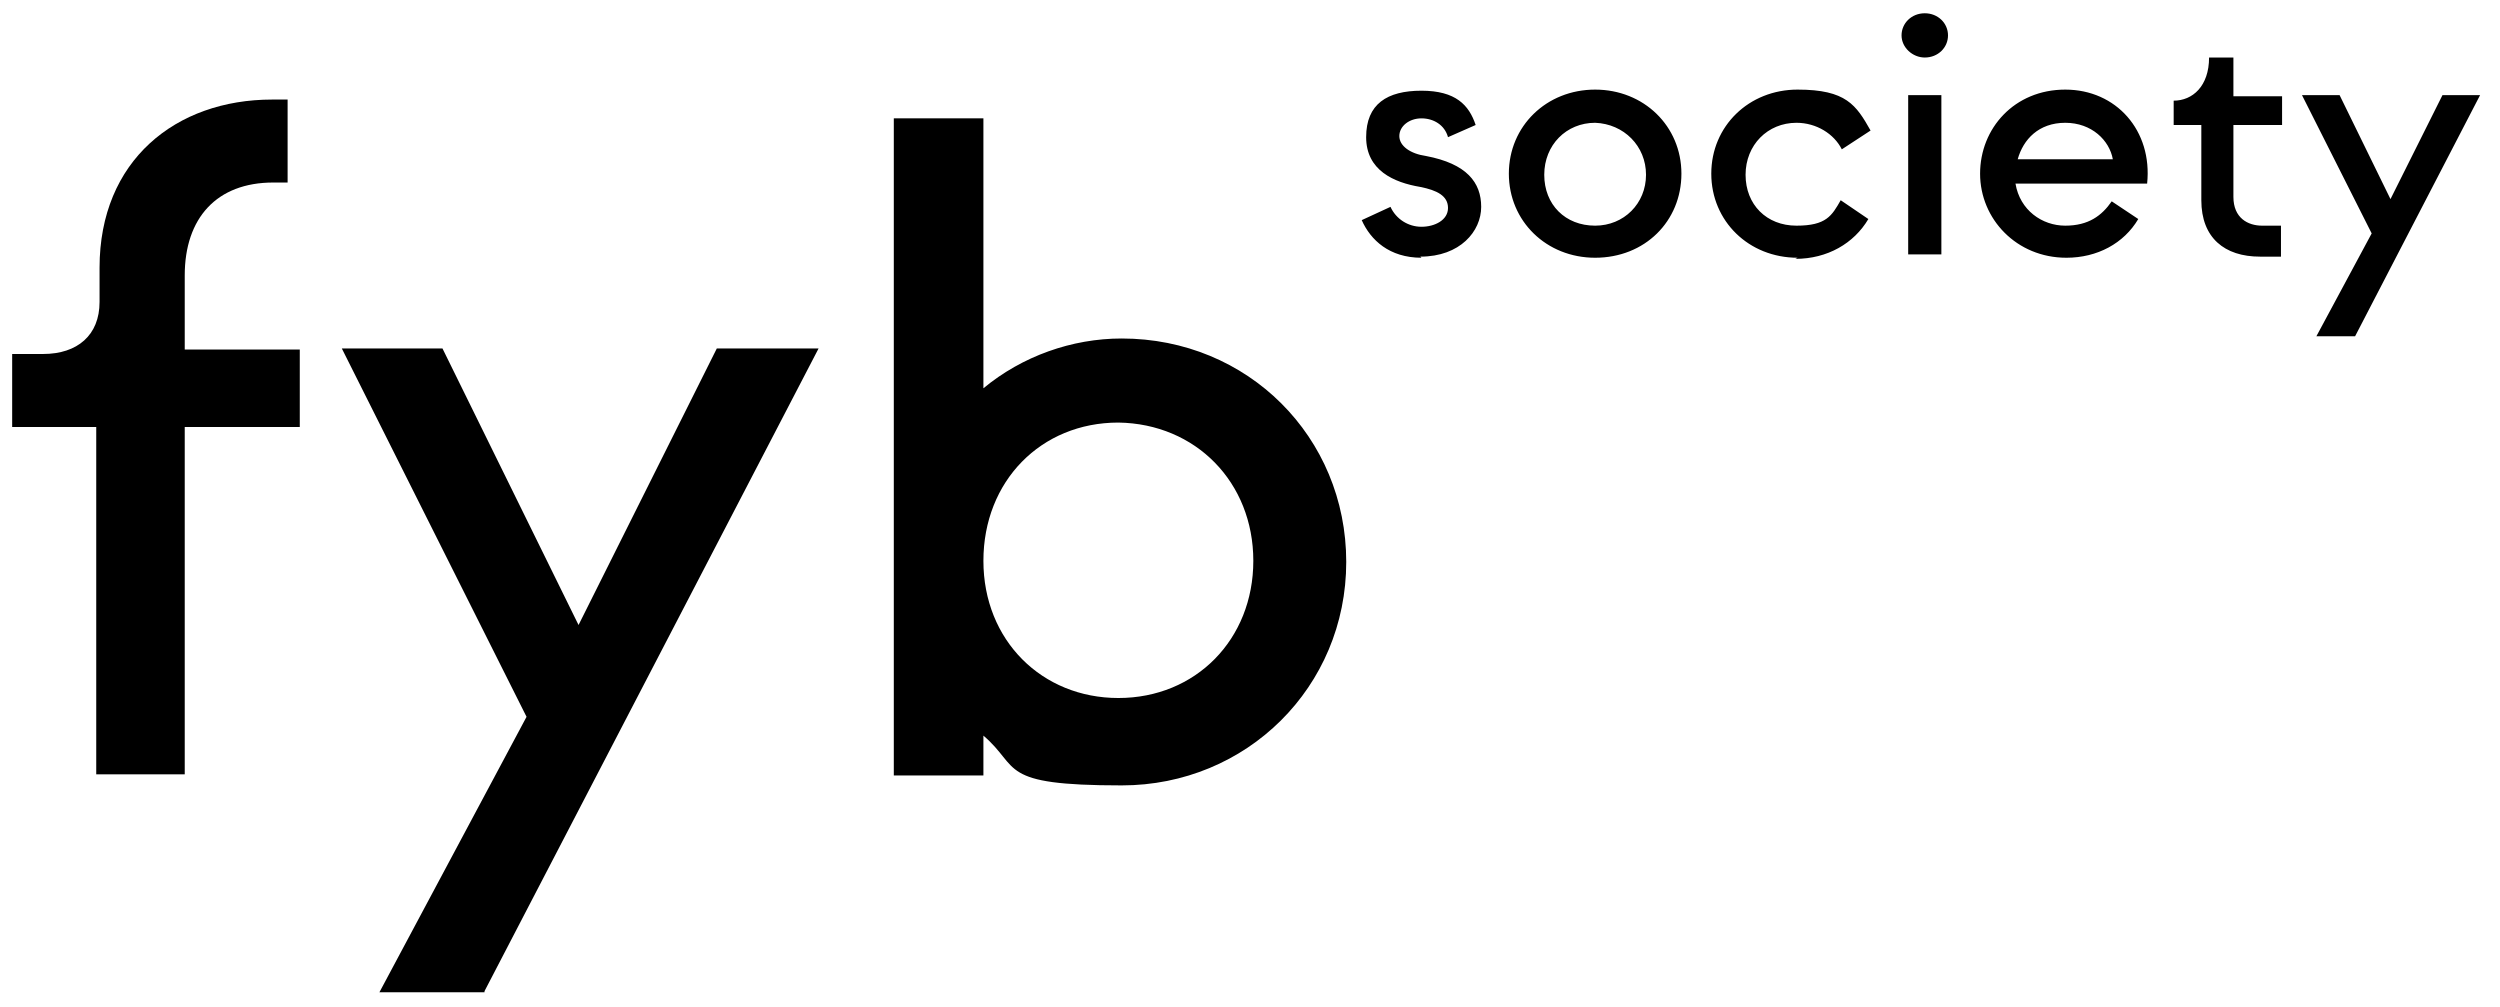
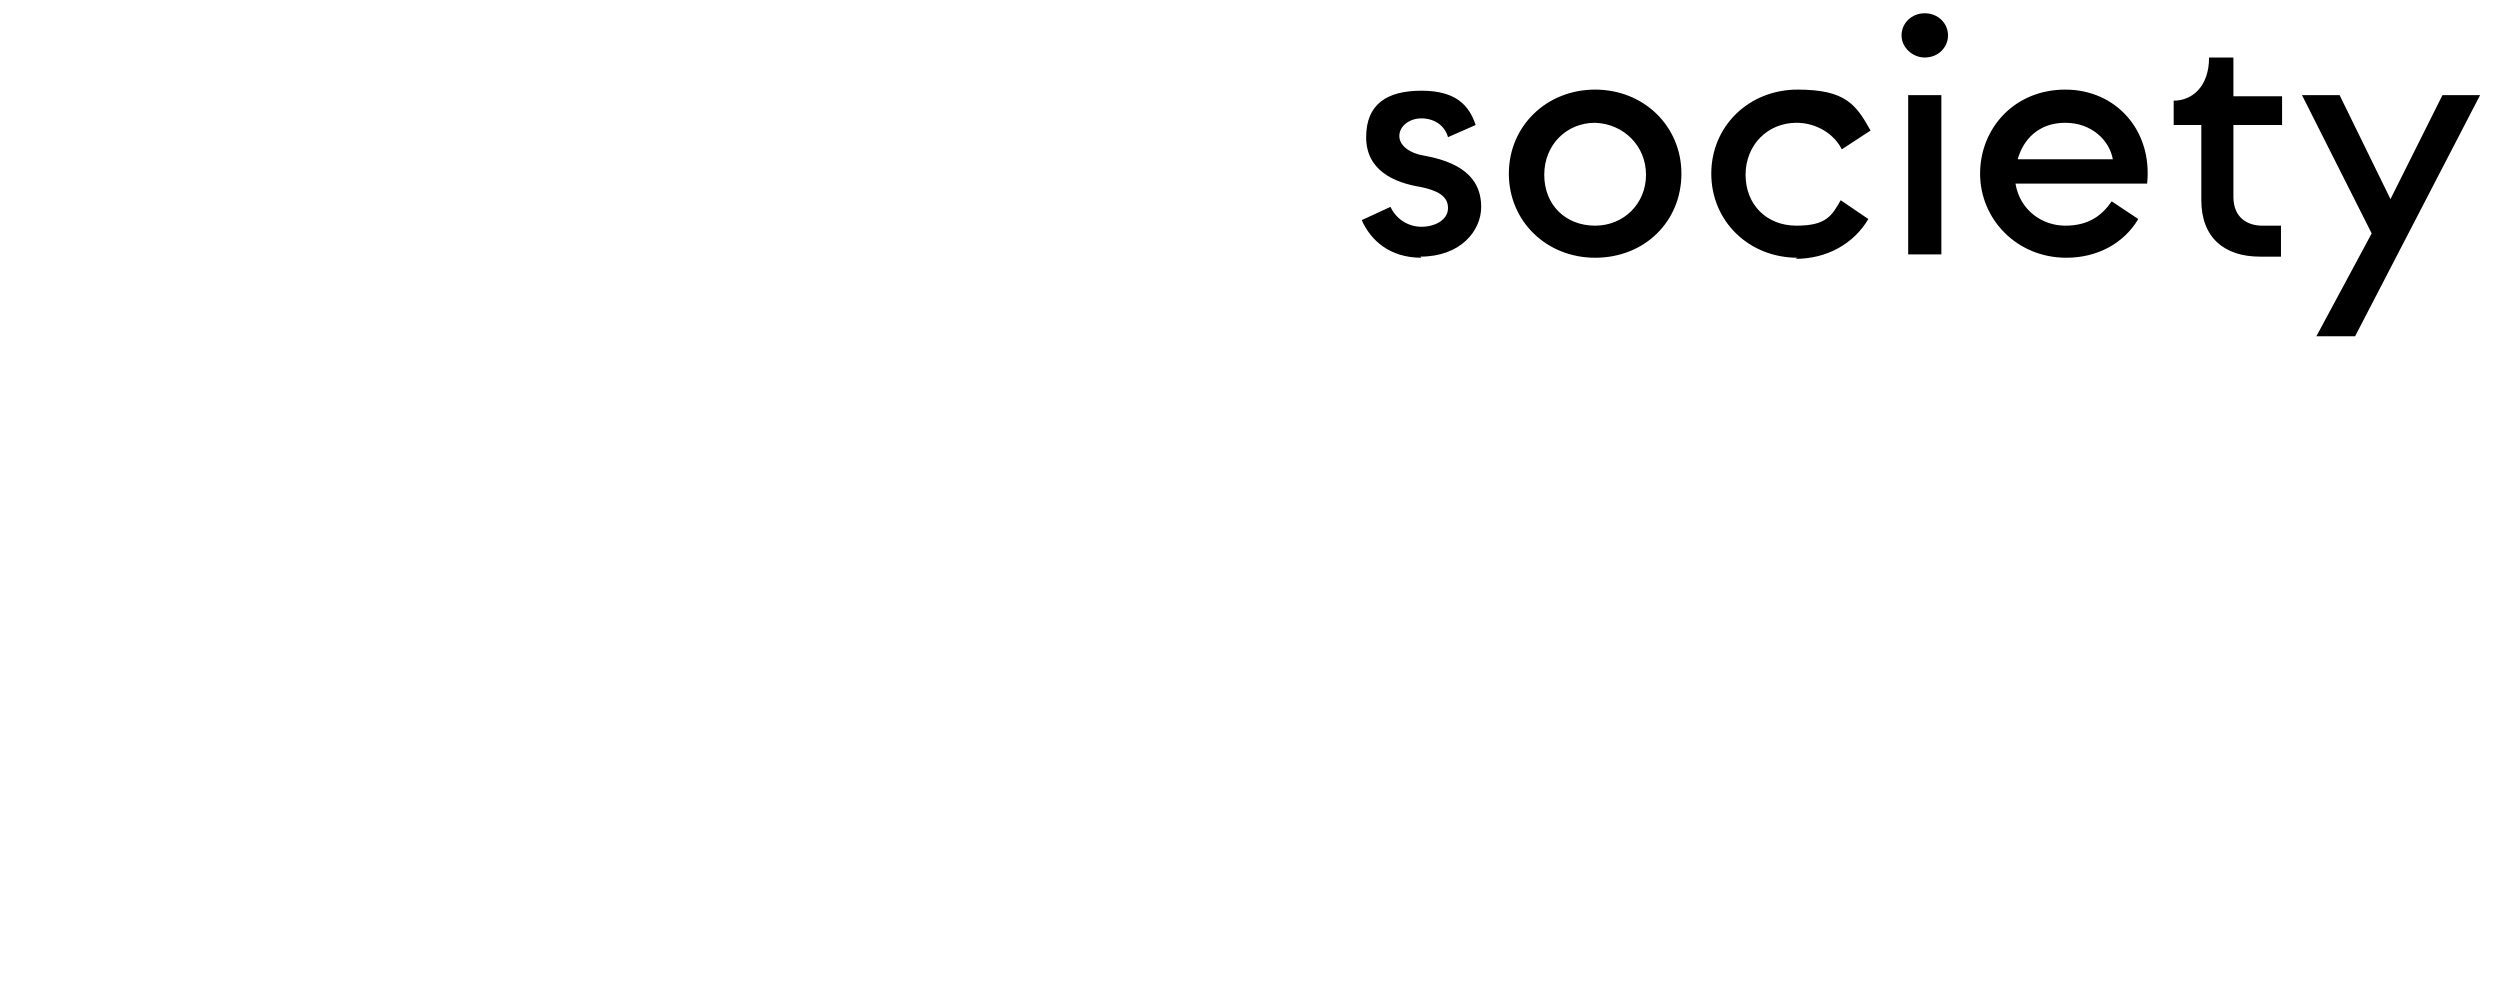
<svg xmlns="http://www.w3.org/2000/svg" id="Ebene_1" version="1.1" viewBox="0 0 226 91">
  <defs>
    <style>
      .st0 {
        fill: none;
      }

      .st1 {
        clip-path: url(#clippath);
      }
    </style>
    <clipPath id="clippath">
      <rect class="st0" width="226" height="91" />
    </clipPath>
  </defs>
  <g class="st1">
-     <path d="M16.8,70h-8.1v-31.4H1.1v-6.6h2.8c3.1,0,5.1-1.7,5.1-4.7v-3.1c0-9.7,6.9-15.2,15.6-15.2h1.4v7.5h-1.3c-5.1,0-8,3.2-8,8.4v6.7h10.4v7h-10.4v31.4ZM43.8,89.7h-9.5l13.3-24.9L30.9,31.5h9.1l12.3,25,12.5-25h9.2l-30.2,58.1ZM101.4,30.6c11.4,0,20.3,8.9,20.3,20.2s-9,20.2-20.3,20.2-9.1-1.6-12.5-4.5v3.6h-8.1V10.7h8.1v24.4c3.5-2.9,8-4.5,12.5-4.5ZM101.1,63.1c7,0,12.2-5.3,12.2-12.4s-5.2-12.4-12.2-12.5c-7,0-12.2,5.3-12.2,12.5s5.3,12.4,12.2,12.4Z" />
    <path d="M128.5,23.3c-2.9,0-4.6-1.6-5.4-3.4l2.6-1.2c.5,1.1,1.6,1.8,2.8,1.8s2.4-.6,2.4-1.7-1-1.6-2.5-1.9c-2.4-.4-4.9-1.5-4.9-4.5s1.9-4.2,5-4.2,4.3,1.3,4.9,3.1l-2.5,1.1c-.3-1.1-1.3-1.7-2.4-1.7s-2,.7-2,1.6,1,1.6,2.4,1.8c3.7.7,5,2.4,5,4.6s-1.9,4.5-5.5,4.5ZM144.2,23.3c-4.4,0-7.8-3.3-7.8-7.6s3.4-7.6,7.8-7.6,7.8,3.3,7.8,7.6-3.3,7.6-7.8,7.6ZM144.2,20.4c2.6,0,4.6-2,4.6-4.6s-2-4.6-4.6-4.7c-2.6,0-4.6,2-4.6,4.7s1.9,4.6,4.6,4.6ZM162.5,23.3c-4.4,0-7.8-3.3-7.8-7.6s3.4-7.6,7.8-7.6,5.3,1.4,6.6,3.7l-2.6,1.7c-.7-1.4-2.3-2.4-4.1-2.4-2.6,0-4.6,2-4.6,4.7s1.9,4.6,4.6,4.6,3.2-.9,4-2.3l2.5,1.7c-1.3,2.2-3.7,3.6-6.6,3.6ZM174,5.2c-1.1,0-2.1-.9-2.1-2s.9-2,2.1-2,2.1.9,2.1,2-.9,2-2.1,2ZM175.5,23h-3v-14.4h3v14.4ZM186.8,23.3c-4.5,0-7.8-3.5-7.8-7.6s3.1-7.6,7.7-7.6,7.9,3.7,7.4,8.5h-11.9c.4,2.4,2.4,3.8,4.5,3.8s3.3-.9,4.2-2.2l2.4,1.6c-1.3,2.2-3.7,3.5-6.5,3.5ZM182.4,14.4h8.6c-.3-1.7-1.9-3.3-4.3-3.3s-3.8,1.5-4.3,3.3ZM206.4,23.2h-2.1c-3.2,0-5.3-1.7-5.3-5.1v-6.8h-2.5v-2.2h0c1.7,0,3.2-1.3,3.2-3.9h0c0,0,2.2,0,2.2,0v3.5h4.4v2.6h-4.4v6.5c0,1.9,1.3,2.6,2.6,2.6h1.7v2.8ZM213,30.4h-3.6l5-9.3-6.3-12.5h3.4l4.6,9.4,4.7-9.4h3.4l-11.3,21.8Z" />
  </g>
</svg>